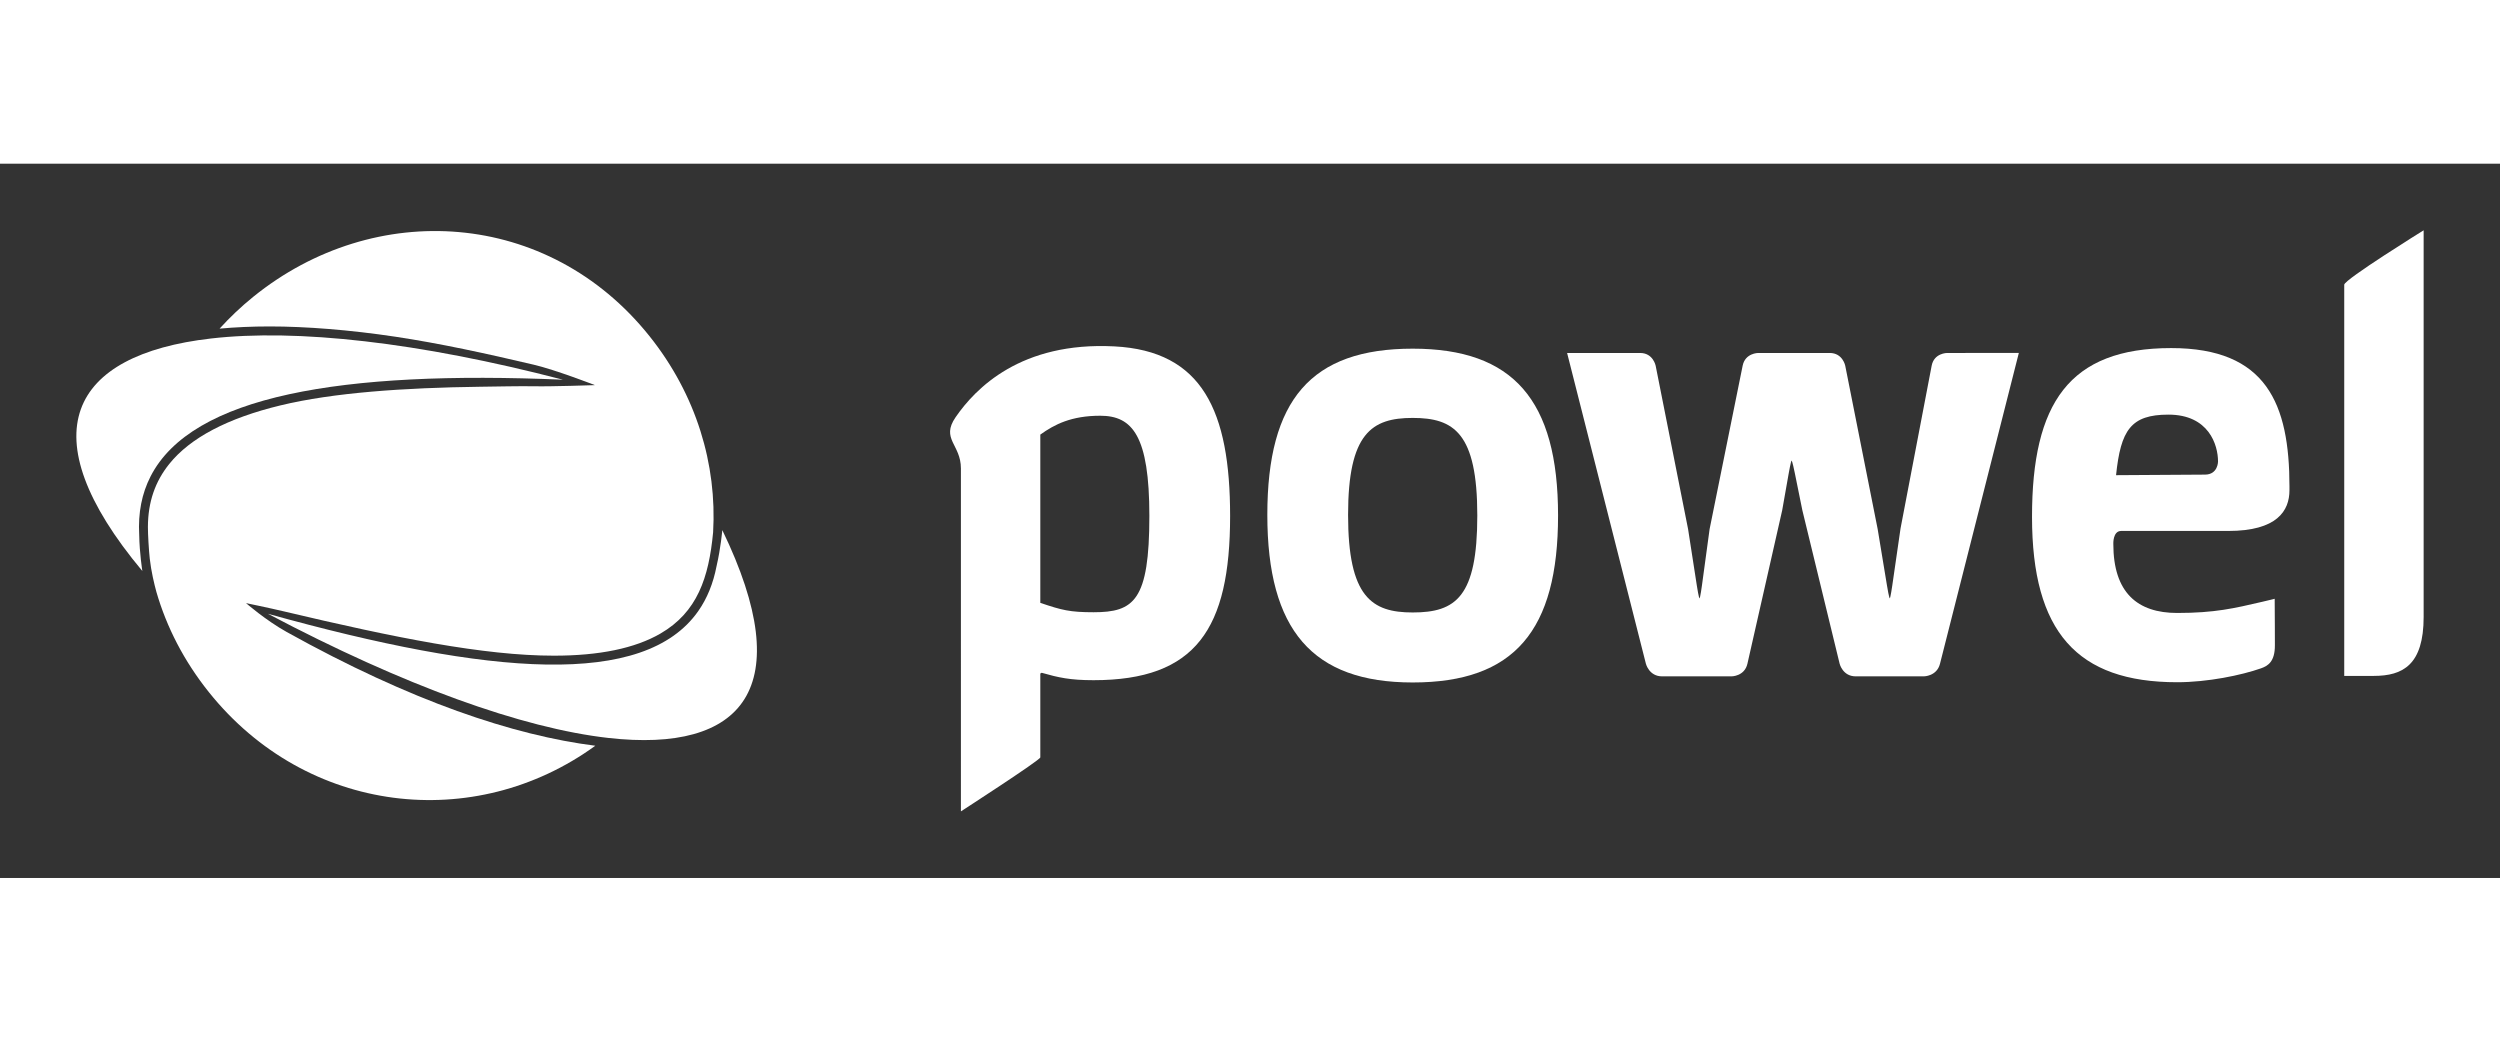
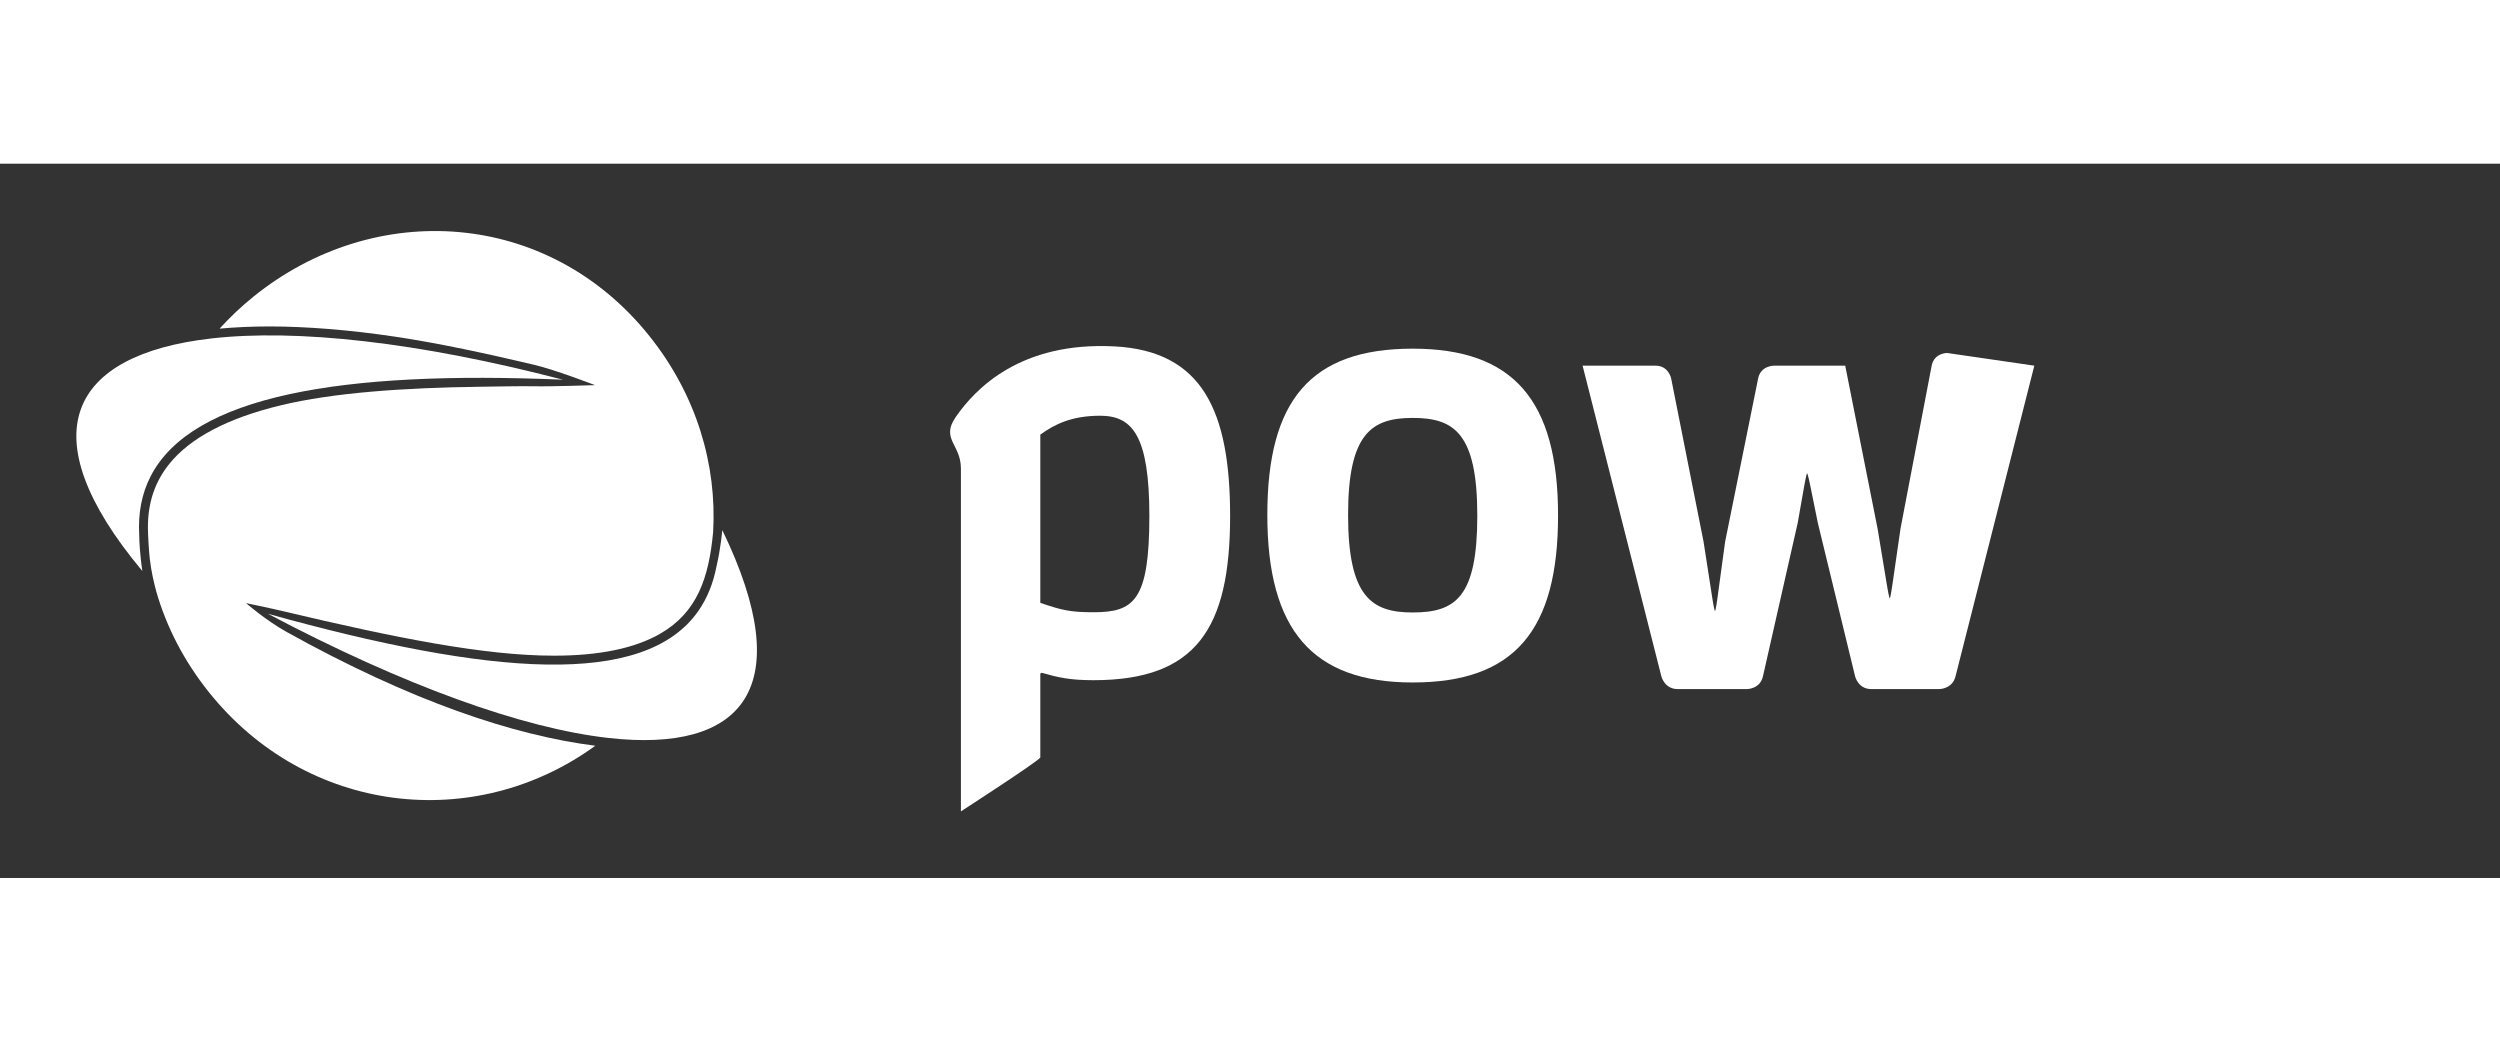
<svg xmlns="http://www.w3.org/2000/svg" height="50" width="120" version="1.1" id="Layer_1" x="0px" y="0px" viewBox="0 0 700 200" style="enable-background:new 0 0 700 200;" xml:space="preserve">
  <rect x="0" y="0" width="700" height="200" fill="#333333" stroke="none" />
  <path fill="white" class="st0" d="M80.25,131.107c-5.816-3.234-11.367-8.067-11.367-8.067s6.358,1.307,10.617,2.317  c31.062,7.375,56.095,12.407,75.581,12.4c12.697,0.009,22.731-2.058,29.853-6.196c10.316-5.995,13.532-15.625,14.739-28.356  c1.095-18.914-4.63-38.431-17.847-54.957C153.483,12.808,104.943,9.761,70.933,37.253c-3.436,2.778-6.579,5.772-9.452,8.93  c4.388-0.404,9.059-0.611,14.016-0.615c10.206,0.002,22.444,0.964,35.17,2.872c12.501,1.875,25.598,4.735,38.75,7.834  c6.182,1.456,17.166,5.729,17.166,5.729s-12.75,0.437-17.125,0.312c-5.146-0.045-9.187,0.063-15.083,0.14  c-21.167,0.279-41.113,1.645-55.844,5.219c-14.752,3.565-25.265,9.07-31.147,16.406c-3.928,4.901-5.953,10.618-5.971,17.639  c-0.005,1.942,0.252,6.465,0.514,8.83c0.4,3.61,1.262,7.17,1.877,9.407c2.833,9.76,7.678,19.258,14.672,28.002  c27.405,34.268,74.386,39.58,108.211,15.014C143.805,160.085,115.167,150.523,80.25,131.107" />
  <path fill="white" class="st0" d="M42.157,87.564C53.713,64.97,95.58,57.832,157.622,60.483C117.13,49.945,83.035,46.196,59.083,48.944l0,0  c-39.411,4.52-51.38,26.637-19.225,65.111c0,0-0.802-5.041-0.879-10.103C38.629,97.767,39.723,92.324,42.157,87.564L42.157,87.564z" />
  <path fill="white" class="st0" d="M170.323,160.79c37.695,4.267,53.375-13.93,31.924-58.19c0,0-0.443,5.085-1.597,10.014  c-0.94,4.932-2.671,9.142-5.153,12.678c-15.115,21.532-58.118,18.087-120.479,0.733C113.15,146.164,146.231,158.063,170.323,160.79" />
  <path fill="white" class="st0" d="M395.554,51.793c-28.457,0-40.702,14.321-40.702,46.537c0,32.241,12.626,46.93,40.702,46.93  c28.459,0,40.703-14.505,40.703-46.747C436.257,66.114,423.632,51.793,395.554,51.793 M395.554,125.658  c-11.496,0-18.091-4.337-18.091-27.328c0-22.808,6.595-27.145,18.091-27.145c11.496,0,18.091,4.152,18.091,27.328  C413.645,121.321,407.616,125.658,395.554,125.658" />
-   <path fill="white" class="st0" d="M664.674,143.419c8.137,0,13.946-3.1,13.946-16.509c0-5.582-0.001-108.26-0.001-108.26  s-22.234,13.792-22.234,15.232v109.548C656.385,143.429,660.385,143.419,664.674,143.419" />
  <path fill="white" class="st0" d="M312.019,51.154c-26.213-1.353-38.892,11.76-44.451,19.833c-4.207,6.109,1.488,7.606,1.488,14.335  c0,2.896,0.001,96.029,0.001,96.029s22.23-14.375,22.23-15.114v-23.482l0.38-0.211c4.717,1.341,7.91,2.077,14.518,2.077  c28.643,0,38.246-14.32,38.246-45.984C344.431,69.258,336.673,52.426,312.019,51.154 M306.185,125.595  c-6.608,0-8.868-0.579-14.898-2.628V75.853c3.968-2.838,8.67-5.281,16.778-5.281c9.039,0,13.756,5.648,13.756,28.063  C321.821,122.389,317.486,125.595,306.185,125.595" />
-   <path fill="white" class="st0" d="M545.178,52.999c0,0-3.631,0-4.312,3.566l-8.715,45.564l-2.314,15.987c0,0-0.521,3.593-0.704,3.593  c0,0-0.184,0-0.774-3.582l-2.611-15.814l-9.082-45.753c0,0-0.707-3.561-4.339-3.561h-20.033c0,0-3.631,0-4.35,3.559l-9.253,45.755  l-2.148,15.798c0,0-0.49,3.598-0.681,3.598c0,0-0.19,0-0.746-3.588l-2.451-15.808l-9.08-45.753c0,0-0.707-3.561-4.338-3.561h-20.455  l22.065,87.026c0,0,0.892,3.519,4.522,3.519h19.471c0,0,3.632,0,4.433-3.54l9.735-42.965l1.824-10.336c0,0,0.63-3.575,0.814-3.575  c0,0,0.184,0,0.905,3.557l2.099,10.354l10.442,42.978c0,0,0.857,3.527,4.487,3.527h19.09c0,0,3.629,0,4.521-3.519l22.076-87.034  L545.178,52.999z" />
-   <path fill="white" class="st0" d="M641.049,90.419c0-23.147-6.393-38.791-33.122-38.791c-28.607,0-38.962,15.458-38.962,47.267  c0,32.178,12.61,46.296,40.654,46.296c8.513,0,17.978-1.963,23.451-3.888c1.945-0.685,3.926-1.855,3.899-6.502  c-0.014-2.507,0.001-7.245-0.058-12.981c0,0,0.002,0.039-3.534,0.86c-7.763,1.805-13.223,3.116-23.759,3.116  c-11.102,0-17.887-5.643-17.887-19.333c0,0-0.171-3.63,2.195-3.63h30.001c13.661,0,17.12-5.647,17.12-11.389V90.419z   M592.495,87.217c1.312-12.625,4.134-16.954,14.671-16.954c11.299,0,13.882,8.477,13.882,13.139c0,0,0,3.631-3.63,3.656  C593.95,87.217,592.495,87.217,592.495,87.217" />
+   <path fill="white" class="st0" d="M545.178,52.999c0,0-3.631,0-4.312,3.566l-8.715,45.564l-2.314,15.987c0,0-0.521,3.593-0.704,3.593  c0,0-0.184,0-0.774-3.582l-2.611-15.814l-9.082-45.753h-20.033c0,0-3.631,0-4.35,3.559l-9.253,45.755  l-2.148,15.798c0,0-0.49,3.598-0.681,3.598c0,0-0.19,0-0.746-3.588l-2.451-15.808l-9.08-45.753c0,0-0.707-3.561-4.338-3.561h-20.455  l22.065,87.026c0,0,0.892,3.519,4.522,3.519h19.471c0,0,3.632,0,4.433-3.54l9.735-42.965l1.824-10.336c0,0,0.63-3.575,0.814-3.575  c0,0,0.184,0,0.905,3.557l2.099,10.354l10.442,42.978c0,0,0.857,3.527,4.487,3.527h19.09c0,0,3.629,0,4.521-3.519l22.076-87.034  L545.178,52.999z" />
</svg>